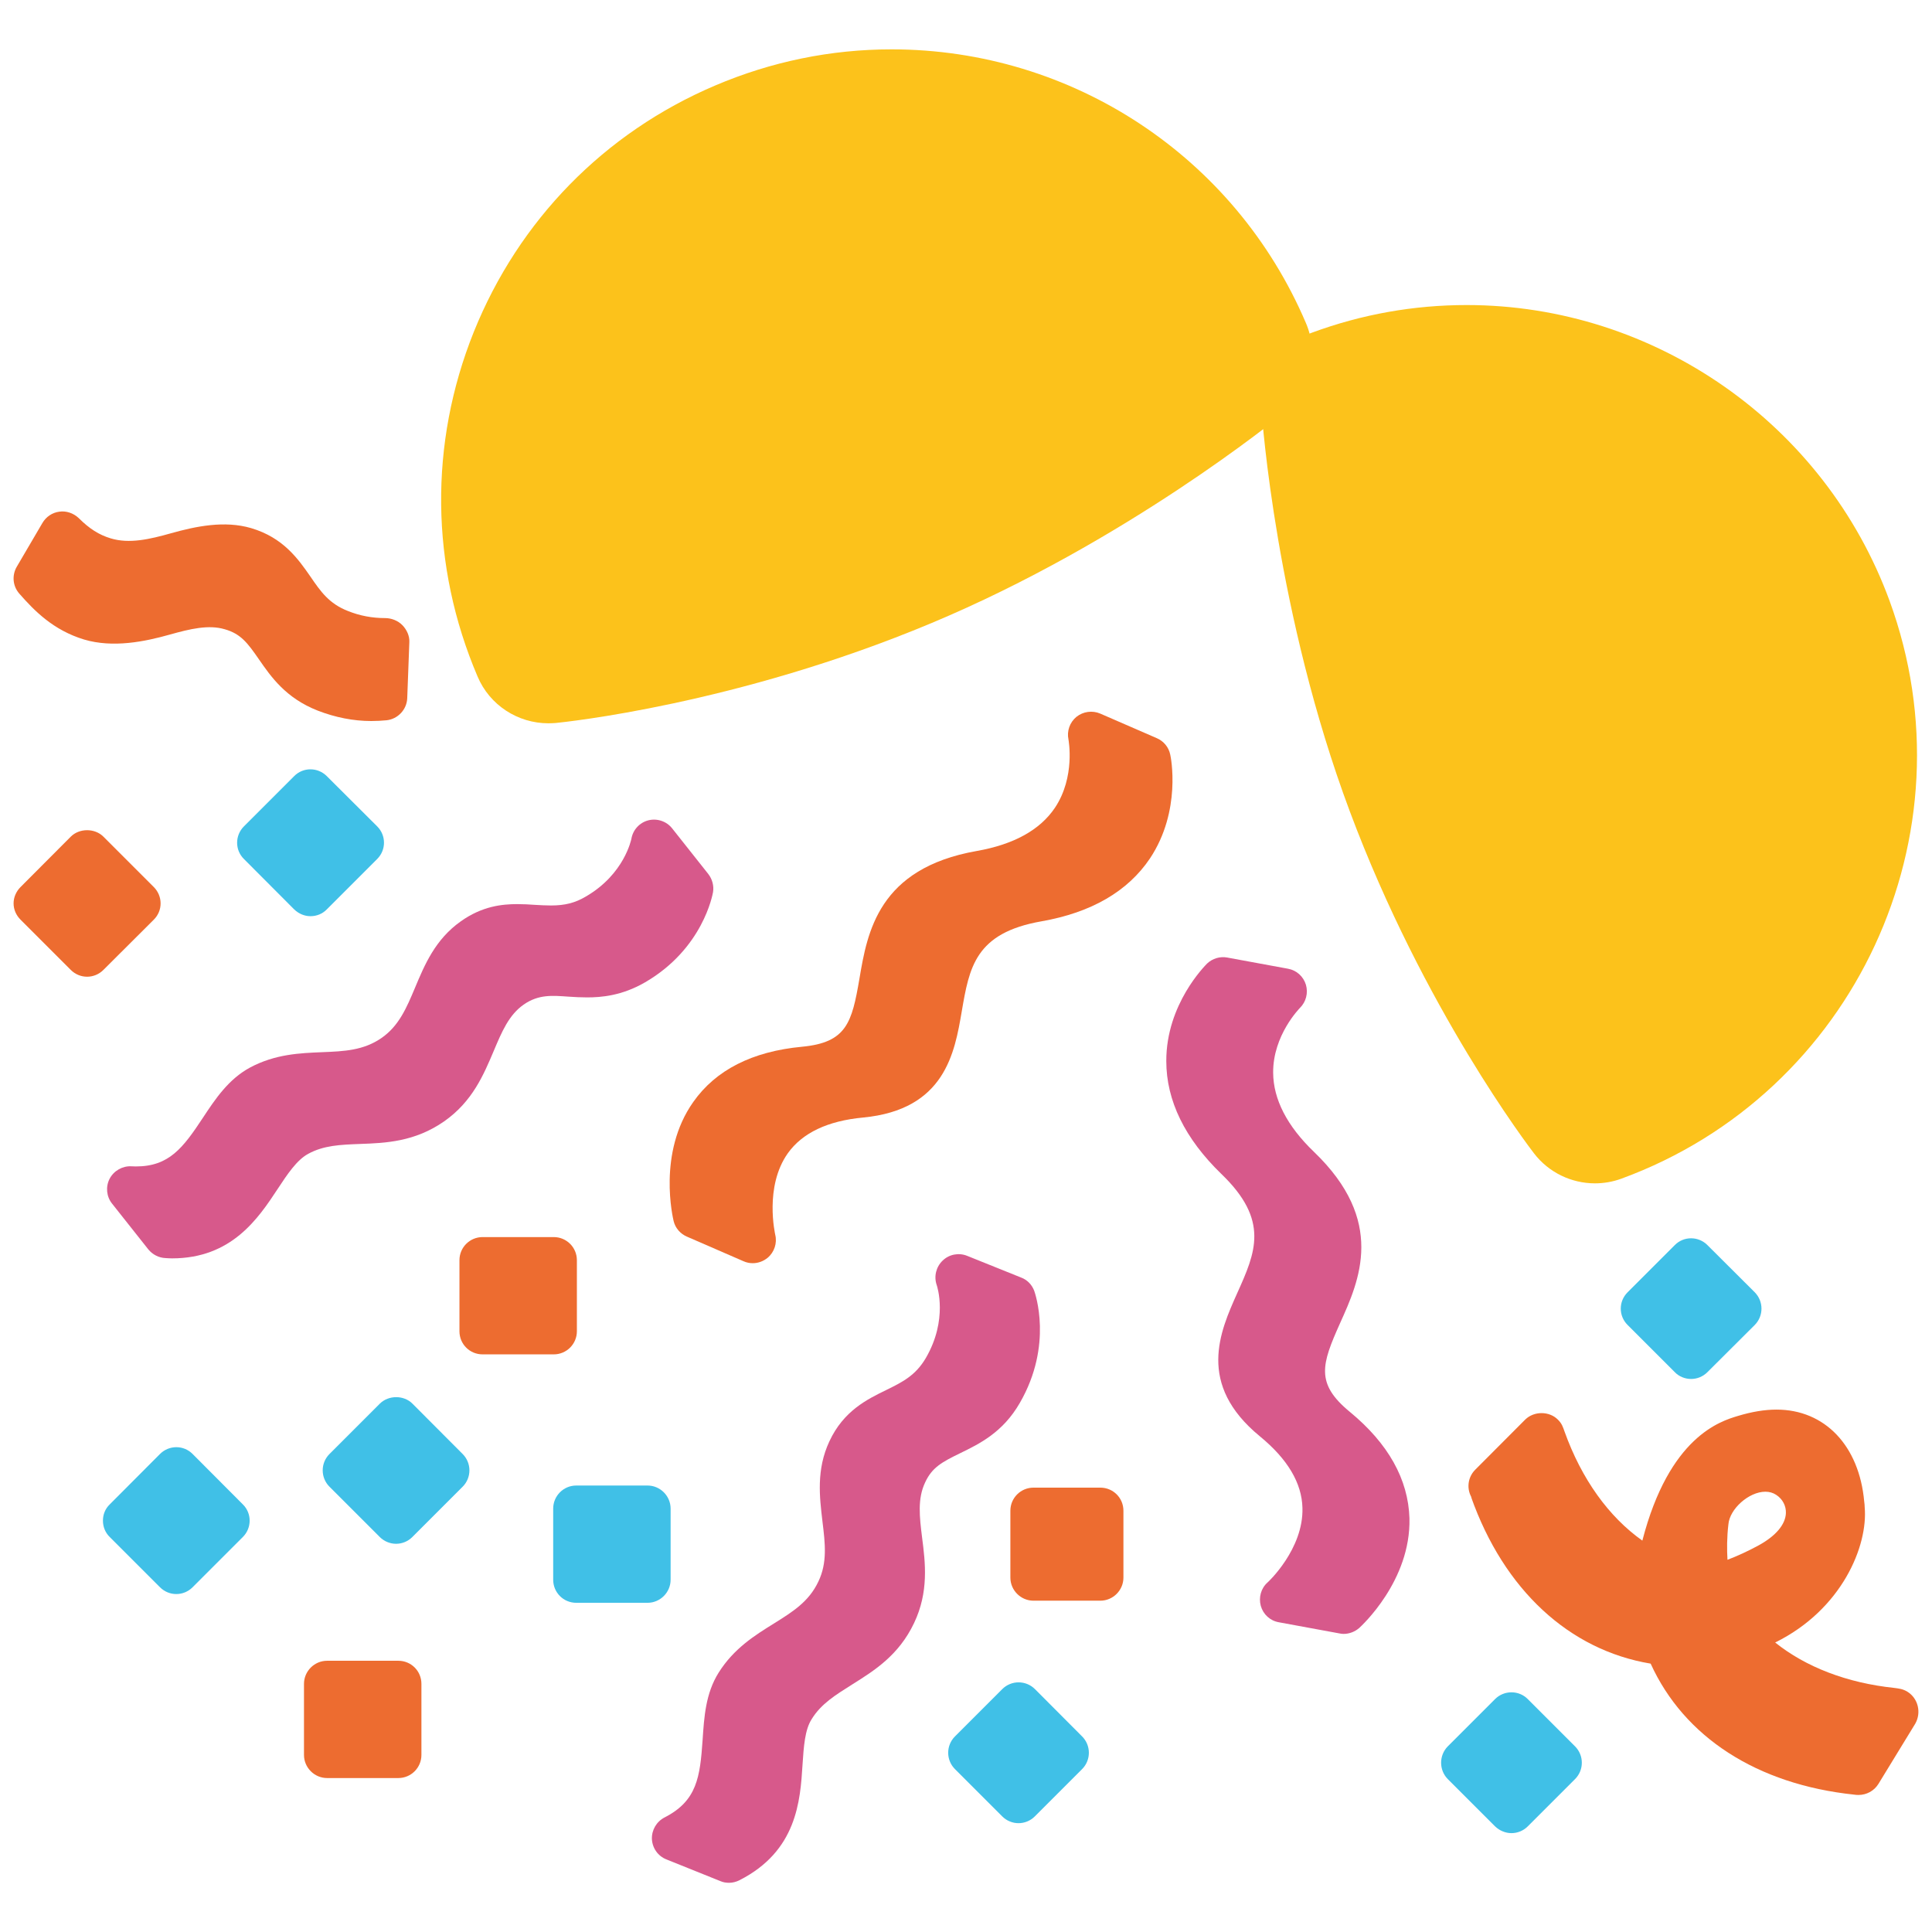
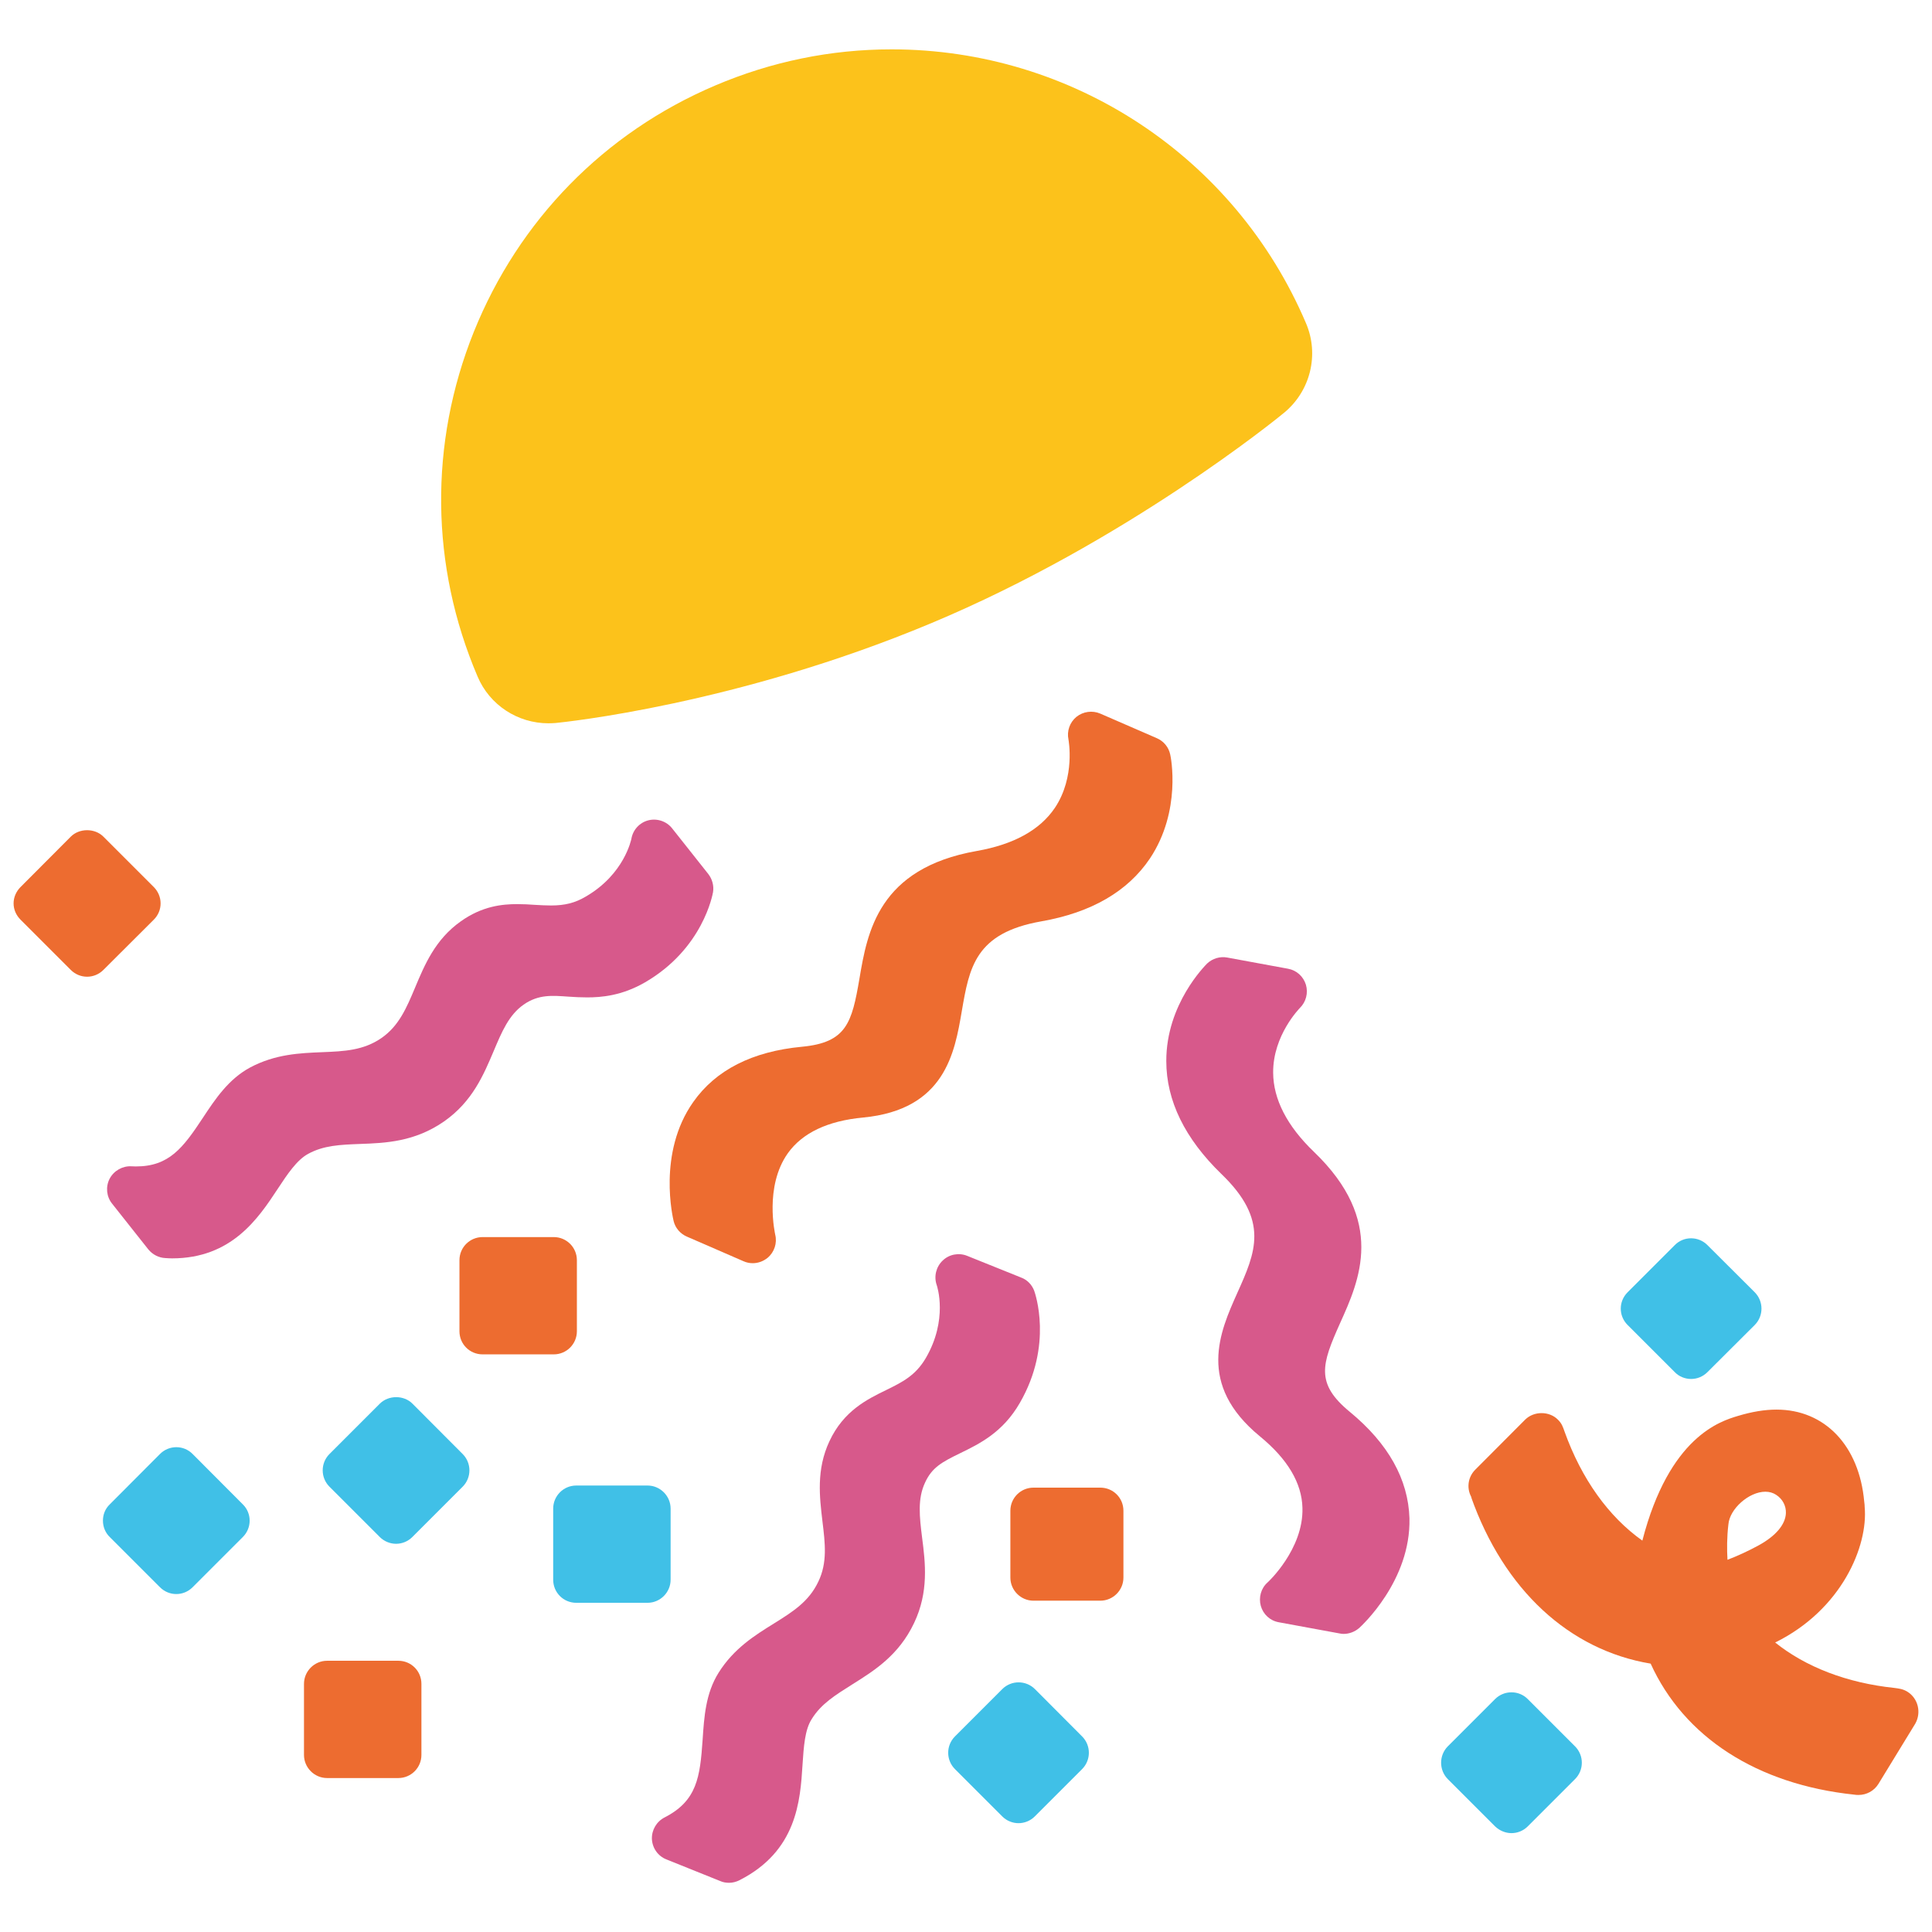
<svg xmlns="http://www.w3.org/2000/svg" width="128" height="128" style="enable-background:new 0 0 128 128;">
  <g>
    <g>
-       <path d="M97.17,20.21c-3.5,0-6.94,0.61-10.25,1.83c-2.13,0.78-3.49,2.87-3.34,5.13 c0.04,0.55,0.96,13.52,5.85,26.59c4.89,13.09,11.9,22.26,12.2,22.65c0.98,1.28,2.49,1.99,4.04,1.99c0.58,0,1.18-0.1,1.75-0.31 c15.45-5.66,23.42-22.83,17.77-38.28C120.9,28.09,109.64,20.21,97.17,20.21L97.17,20.21z" style="fill:#FCC21B;" />
      <path d="M59.07,3.27c-4.03,0-7.97,0.81-11.7,2.4c-7.33,3.12-13,8.92-15.98,16.32 c-2.97,7.4-2.88,15.5,0.25,22.83c0.8,1.9,2.67,3.1,4.69,3.1c0.17,0,0.33-0.01,0.49-0.02c0.49-0.05,11.97-1.21,24.87-6.61 c12.87-5.38,22.96-13.59,23.38-13.94c1.75-1.44,2.35-3.86,1.45-5.95C81.82,10.38,71.04,3.27,59.07,3.27L59.07,3.27z" style="fill:#FCC21B;" />
    </g>
    <g>
      <path d="M77.53,49.99c-0.1-0.49-0.44-0.89-0.88-1.08l-3.75-1.63c-0.53-0.23-1.14-0.14-1.58,0.21 c-0.45,0.37-0.65,0.95-0.53,1.51c0,0.02,0.47,2.47-0.9,4.52c-0.99,1.47-2.73,2.43-5.18,2.86c-6.52,1.15-7.25,5.38-7.77,8.46 c-0.5,2.92-0.85,4.23-3.81,4.51c-3.29,0.31-5.71,1.54-7.2,3.66c-2.39,3.38-1.34,7.71-1.3,7.89c0.11,0.46,0.44,0.84,0.88,1.03 l3.75,1.63c0.2,0.09,0.41,0.13,0.61,0.13c0.36,0,0.71-0.13,0.99-0.36c0.44-0.37,0.64-0.97,0.5-1.53c0-0.03-0.74-3.18,0.84-5.4 c0.96-1.34,2.63-2.14,4.98-2.36c5.43-0.52,6.07-4.29,6.54-7.04c0.5-2.9,0.88-5.19,5.28-5.96c3.3-0.58,5.72-1.98,7.19-4.17 C78.29,53.71,77.57,50.14,77.53,49.99z" style="fill:#ED6C30;" />
      <path d="M89.43,93.54c-2.3-1.89-1.86-3.16-0.65-5.87c1.29-2.85,3.05-6.77-1.73-11.36 c-1.78-1.71-2.69-3.48-2.7-5.24c-0.02-2.49,1.76-4.27,1.77-4.29c0.41-0.4,0.56-0.99,0.4-1.54c-0.17-0.55-0.62-0.96-1.19-1.06 l-4.02-0.74c-0.48-0.09-0.98,0.06-1.34,0.4c-0.1,0.11-2.71,2.67-2.7,6.46c0,2.63,1.24,5.14,3.64,7.47 c3.22,3.09,2.27,5.21,1.06,7.9c-1.14,2.55-2.71,6.03,1.5,9.49c1.83,1.5,2.78,3.09,2.82,4.74c0.08,2.73-2.29,4.93-2.31,4.94 c-0.44,0.39-0.6,1-0.45,1.55c0.16,0.57,0.62,0.99,1.2,1.09l4.02,0.74c0.09,0.02,0.18,0.03,0.27,0.03c0.37,0,0.74-0.14,1.03-0.39 c0.14-0.13,3.43-3.13,3.33-7.27C93.3,98.01,91.98,95.64,89.43,93.54z" style="fill:#D7598B;" />
      <path d="M67.57,92.94c2.22-3.85,1-7.27,0.95-7.42c-0.15-0.4-0.46-0.73-0.87-0.88l-3.58-1.44 c-0.55-0.22-1.19-0.1-1.62,0.32c-0.43,0.41-0.59,1.05-0.39,1.62c0.03,0.09,0.76,2.28-0.72,4.83c-0.68,1.16-1.54,1.59-2.64,2.13 c-1.25,0.61-2.81,1.37-3.75,3.39c-0.88,1.88-0.65,3.7-0.46,5.31c0.18,1.47,0.33,2.73-0.27,3.98c-0.63,1.34-1.71,2.01-2.96,2.79 c-1.24,0.77-2.64,1.64-3.65,3.25c-0.86,1.37-0.96,2.93-1.06,4.45c-0.17,2.47-0.37,4.04-2.52,5.14c-0.53,0.27-0.86,0.83-0.84,1.43 c0.03,0.6,0.4,1.13,0.96,1.35l3.58,1.44c0.18,0.08,0.38,0.11,0.57,0.11c0.24,0,0.47-0.06,0.69-0.17c3.8-1.93,4.03-5.24,4.18-7.66 c0.08-1.19,0.15-2.31,0.61-3.02c0.63-1.02,1.59-1.6,2.68-2.29c1.45-0.91,3.08-1.92,4.1-4.07c0.98-2.06,0.75-3.98,0.53-5.67 c-0.17-1.37-0.31-2.56,0.2-3.64c0.46-1,1.11-1.35,2.32-1.94C64.88,95.66,66.44,94.91,67.57,92.94z" style="fill:#D7598B;" />
      <path d="M23.85,75.79c1.7-0.06,3.63-0.14,5.58-1.5c1.87-1.31,2.61-3.08,3.28-4.66 c0.54-1.28,1-2.38,1.98-3.07c1-0.7,1.93-0.6,2.97-0.53c0.41,0.03,0.83,0.05,1.24,0.05c0.91,0,2.29-0.1,3.84-1 c3.84-2.23,4.47-5.82,4.5-5.97c0.07-0.42-0.05-0.86-0.31-1.2l-2.4-3.03c-0.37-0.47-1-0.68-1.58-0.53 c-0.58,0.15-1.02,0.63-1.12,1.23c-0.01,0.02-0.45,2.33-3.02,3.82c-0.71,0.42-1.38,0.59-2.3,0.59c-0.35,0-0.7-0.02-1.05-0.04 c-0.4-0.03-0.79-0.05-1.19-0.05c-1,0-2.32,0.13-3.74,1.14c-1.7,1.2-2.4,2.89-3.03,4.39c-0.57,1.36-1.07,2.53-2.21,3.33 c-1.21,0.84-2.48,0.89-3.95,0.95c-1.45,0.06-3.1,0.12-4.78,1.02c-1.42,0.77-2.29,2.07-3.12,3.33c-1.32,2-2.24,3.22-4.44,3.22 l-0.3-0.01c-0.58-0.03-1.16,0.29-1.44,0.83c-0.27,0.53-0.21,1.18,0.17,1.65l2.4,3.03c0.28,0.34,0.69,0.55,1.12,0.57 c0.15,0.01,0.3,0.02,0.45,0.02l0,0c3.95,0,5.71-2.65,6.99-4.59c0.65-0.99,1.28-1.93,2.02-2.33 C21.44,75.88,22.56,75.84,23.85,75.79z" style="fill:#D7598B;" />
      <path d="M38.22,88.2v-4.71c0-0.85-0.69-1.53-1.53-1.53h-4.72c-0.84,0-1.53,0.68-1.53,1.53v4.71 c0,0.85,0.68,1.53,1.53,1.53h4.72C37.54,89.73,38.22,89.04,38.22,88.2z" style="fill:#ED6C30;" />
-       <path d="M19.49,51.42l-3.33,3.33c-0.6,0.6-0.6,1.57,0,2.16l3.33,3.34c0.3,0.29,0.69,0.45,1.08,0.45 c0.4,0,0.79-0.15,1.08-0.45l3.34-3.34c0.6-0.6,0.6-1.56,0-2.16l-3.34-3.33C21.05,50.82,20.08,50.82,19.49,51.42z" style="fill:#40C0E7;" />
      <path d="M10.19,60.93c0.29-0.29,0.45-0.67,0.45-1.08c0-0.4-0.16-0.79-0.45-1.08l-3.34-3.34 c-0.57-0.57-1.59-0.57-2.16,0l-3.33,3.34c-0.29,0.29-0.46,0.68-0.46,1.08c0,0.41,0.17,0.79,0.46,1.08l3.33,3.33 c0.3,0.3,0.69,0.45,1.08,0.45c0.39,0,0.78-0.15,1.08-0.45L10.19,60.93z" style="fill:#ED6C30;" />
      <path d="M27.33,93c-0.57-0.58-1.59-0.58-2.17,0l-3.33,3.33c-0.6,0.6-0.6,1.57,0,2.17l3.33,3.33 c0.3,0.3,0.7,0.45,1.08,0.45c0.39,0,0.78-0.15,1.08-0.45l3.33-3.33c0.6-0.6,0.6-1.57,0-2.17L27.33,93z" style="fill:#40C0E7;" />
      <path d="M68.57,111.91c-0.6-0.6-1.57-0.6-2.17,0l-3.13,3.13c-0.6,0.6-0.6,1.57,0,2.17l3.13,3.13 c0.3,0.3,0.69,0.45,1.08,0.45c0.39,0,0.78-0.15,1.08-0.45l3.13-3.13c0.6-0.6,0.6-1.57,0-2.17L68.57,111.91z" style="fill:#40C0E7;" />
      <path d="M110.96,90.91c0.29,0.3,0.69,0.45,1.08,0.45c0.39,0,0.78-0.15,1.08-0.45l3.14-3.13 c0.59-0.6,0.59-1.56,0-2.16l-3.14-3.13c-0.6-0.6-1.57-0.6-2.16,0l-3.13,3.13c-0.6,0.6-0.6,1.56,0,2.16L110.96,90.91z" style="fill:#40C0E7;" />
      <path d="M101.22,112.57c-0.59-0.6-1.57-0.6-2.17,0l-3.13,3.13c-0.59,0.6-0.59,1.57,0,2.17l3.13,3.13 c0.3,0.29,0.7,0.45,1.09,0.45c0.39,0,0.78-0.15,1.08-0.45l3.13-3.13c0.6-0.6,0.6-1.57,0-2.17L101.22,112.57z" style="fill:#40C0E7;" />
      <path d="M44.43,104.66v-4.71c0-0.84-0.69-1.53-1.53-1.53h-4.72c-0.85,0-1.53,0.69-1.53,1.53v4.71 c0,0.85,0.68,1.53,1.53,1.53h4.72C43.74,106.19,44.43,105.5,44.43,104.66z" style="fill:#40C0E7;" />
      <path d="M72.9,98.56h-4.43c-0.84,0-1.53,0.68-1.53,1.53v4.43c0,0.84,0.69,1.53,1.53,1.53h4.43 c0.84,0,1.53-0.69,1.53-1.53v-4.43C74.43,99.24,73.75,98.56,72.9,98.56z" style="fill:#ED6C30;" />
      <path d="M26.39,110.03h-4.72c-0.84,0-1.53,0.69-1.53,1.53v4.71c0,0.84,0.69,1.53,1.53,1.53h4.72 c0.85,0,1.53-0.69,1.53-1.53v-4.71C27.92,110.71,27.24,110.03,26.39,110.03z" style="fill:#ED6C30;" />
      <path d="M12.76,96.33c-0.59-0.6-1.56-0.6-2.16,0l-3.33,3.34c-0.3,0.29-0.45,0.67-0.45,1.08 c0,0.41,0.16,0.8,0.45,1.08l3.33,3.33c0.3,0.3,0.69,0.45,1.08,0.45c0.39,0,0.78-0.15,1.08-0.45l3.33-3.33c0.6-0.6,0.6-1.57,0-2.16 L12.76,96.33z" style="fill:#40C0E7;" />
-       <path d="M5.57,42.37c1.92,0.57,4.03,0.14,5.69-0.33c1.32-0.37,2.56-0.67,3.63-0.35 c1.06,0.3,1.51,0.9,2.27,2c0.79,1.14,1.77,2.56,3.89,3.39c1.16,0.45,2.36,0.69,3.55,0.69c0.36,0,0.69-0.02,1.01-0.05 c0.75-0.08,1.34-0.71,1.37-1.46l0.14-3.72c0.02-0.41-0.17-0.82-0.46-1.12c-0.29-0.3-0.73-0.47-1.14-0.47 c-0.86,0-1.67-0.15-2.47-0.47c-1.25-0.49-1.8-1.28-2.49-2.29c-0.8-1.15-1.79-2.57-3.92-3.2c-1.77-0.52-3.67-0.12-5.31,0.34 c-1.42,0.4-2.76,0.71-3.99,0.34c-0.77-0.23-1.42-0.64-2.13-1.35C4.87,34,4.39,33.83,3.93,33.9c-0.47,0.06-0.88,0.34-1.12,0.75 l-1.7,2.9c-0.33,0.57-0.27,1.28,0.17,1.78C2.28,40.47,3.53,41.75,5.57,42.37z" style="fill:#ED6C30;" />
      <path d="M126.37,112.08c-0.31-0.19-0.57-0.21-0.86-0.25c-3.15-0.33-5.88-1.39-7.9-3.01 c4.42-2.18,6.16-6.4,5.93-8.97c0-0.1-0.01-0.23-0.03-0.36c-0.33-3.71-2.61-6.1-5.81-6.1c-0.79,0-1.63,0.14-2.56,0.42 c-1.17,0.35-4.55,1.38-6.33,8.26c-2.23-1.58-4.03-4.08-5.16-7.24c-0.1-0.29-0.18-0.53-0.44-0.78c-0.57-0.57-1.58-0.57-2.16,0 l-3.31,3.32c-0.57,0.57-0.6,1.47-0.08,2.07c-0.15-0.18-0.21-0.31-0.2-0.27c2.18,6.16,6.5,10.15,11.9,11.05 c2.21,4.86,7.03,8,13.49,8.68c0.1,0.02,0.19,0.02,0.29,0.02c0.51,0,1.02-0.26,1.31-0.73l2.44-3.99 C127.31,113.46,127.08,112.52,126.37,112.08z M116.54,102.37c-0.73,0.4-1.46,0.73-2.09,0.97c-0.04-0.68-0.04-1.5,0.06-2.34 c0.08-1.03,1.36-2.17,2.45-2.17c0.27,0,0.51,0.07,0.72,0.21c0.42,0.27,0.66,0.73,0.64,1.21 C118.29,101,117.66,101.75,116.54,102.37z" style="fill:#ED6C30;" />
    </g>
  </g>
</svg>